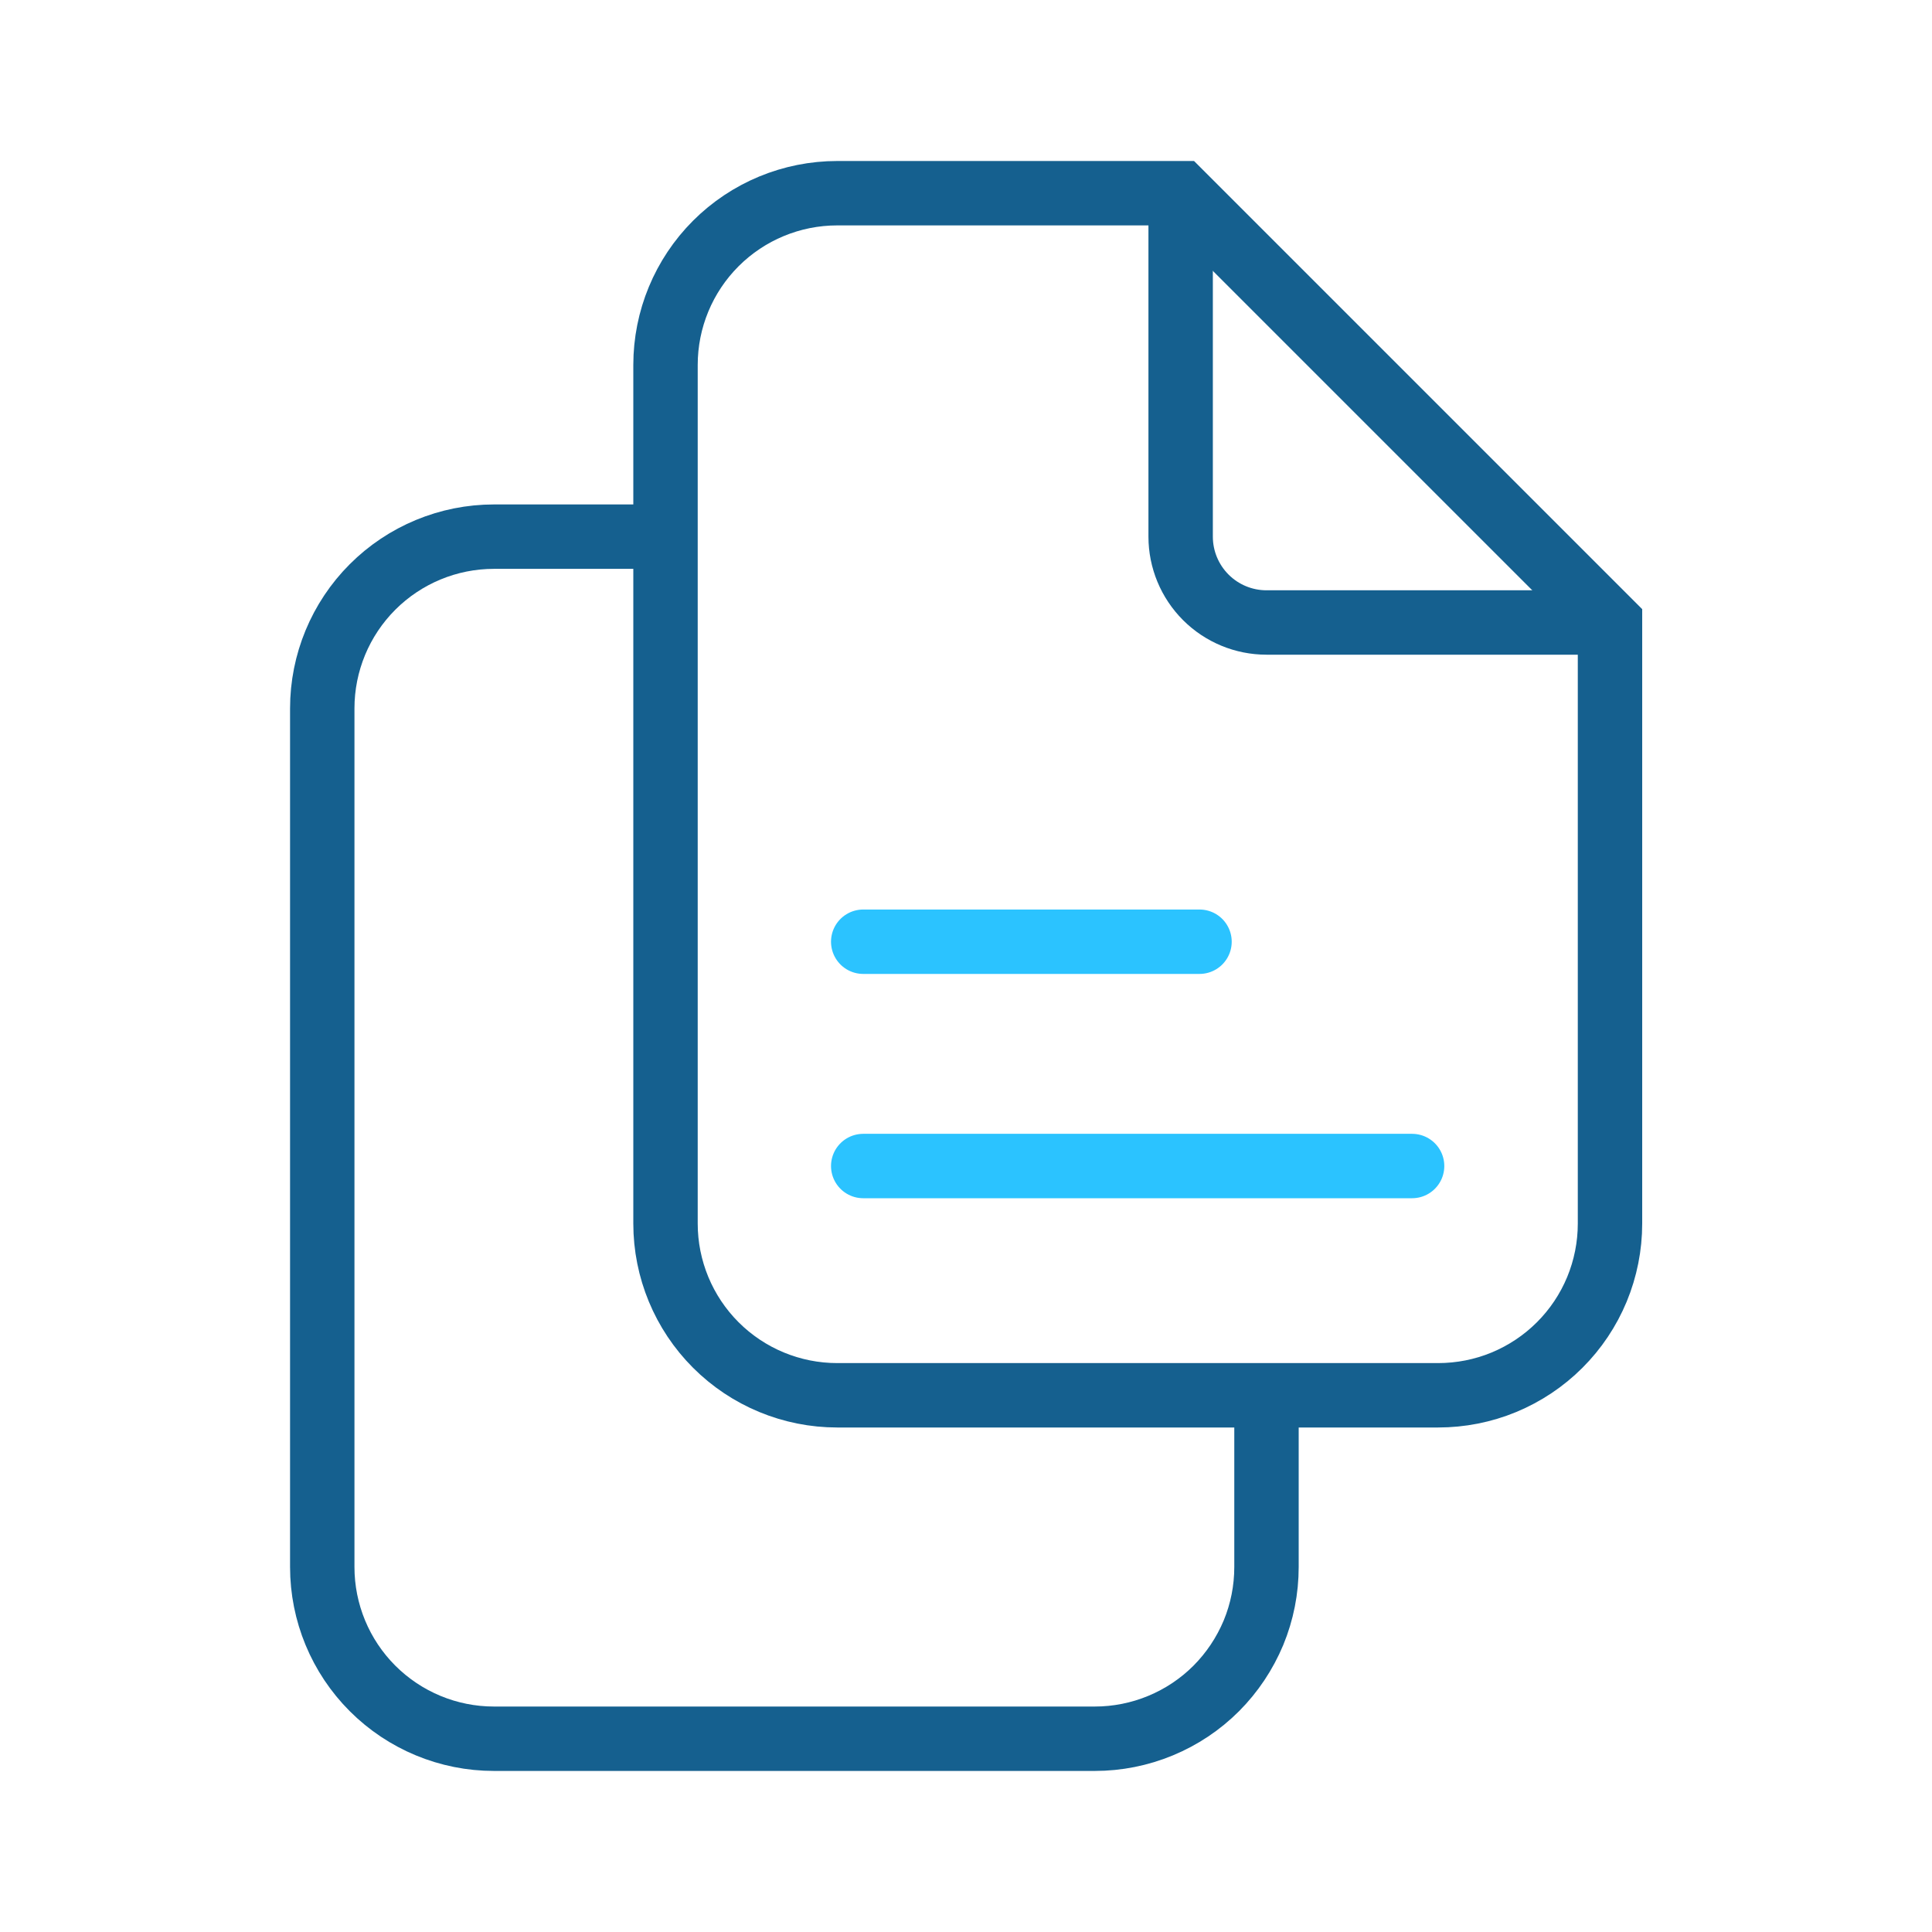
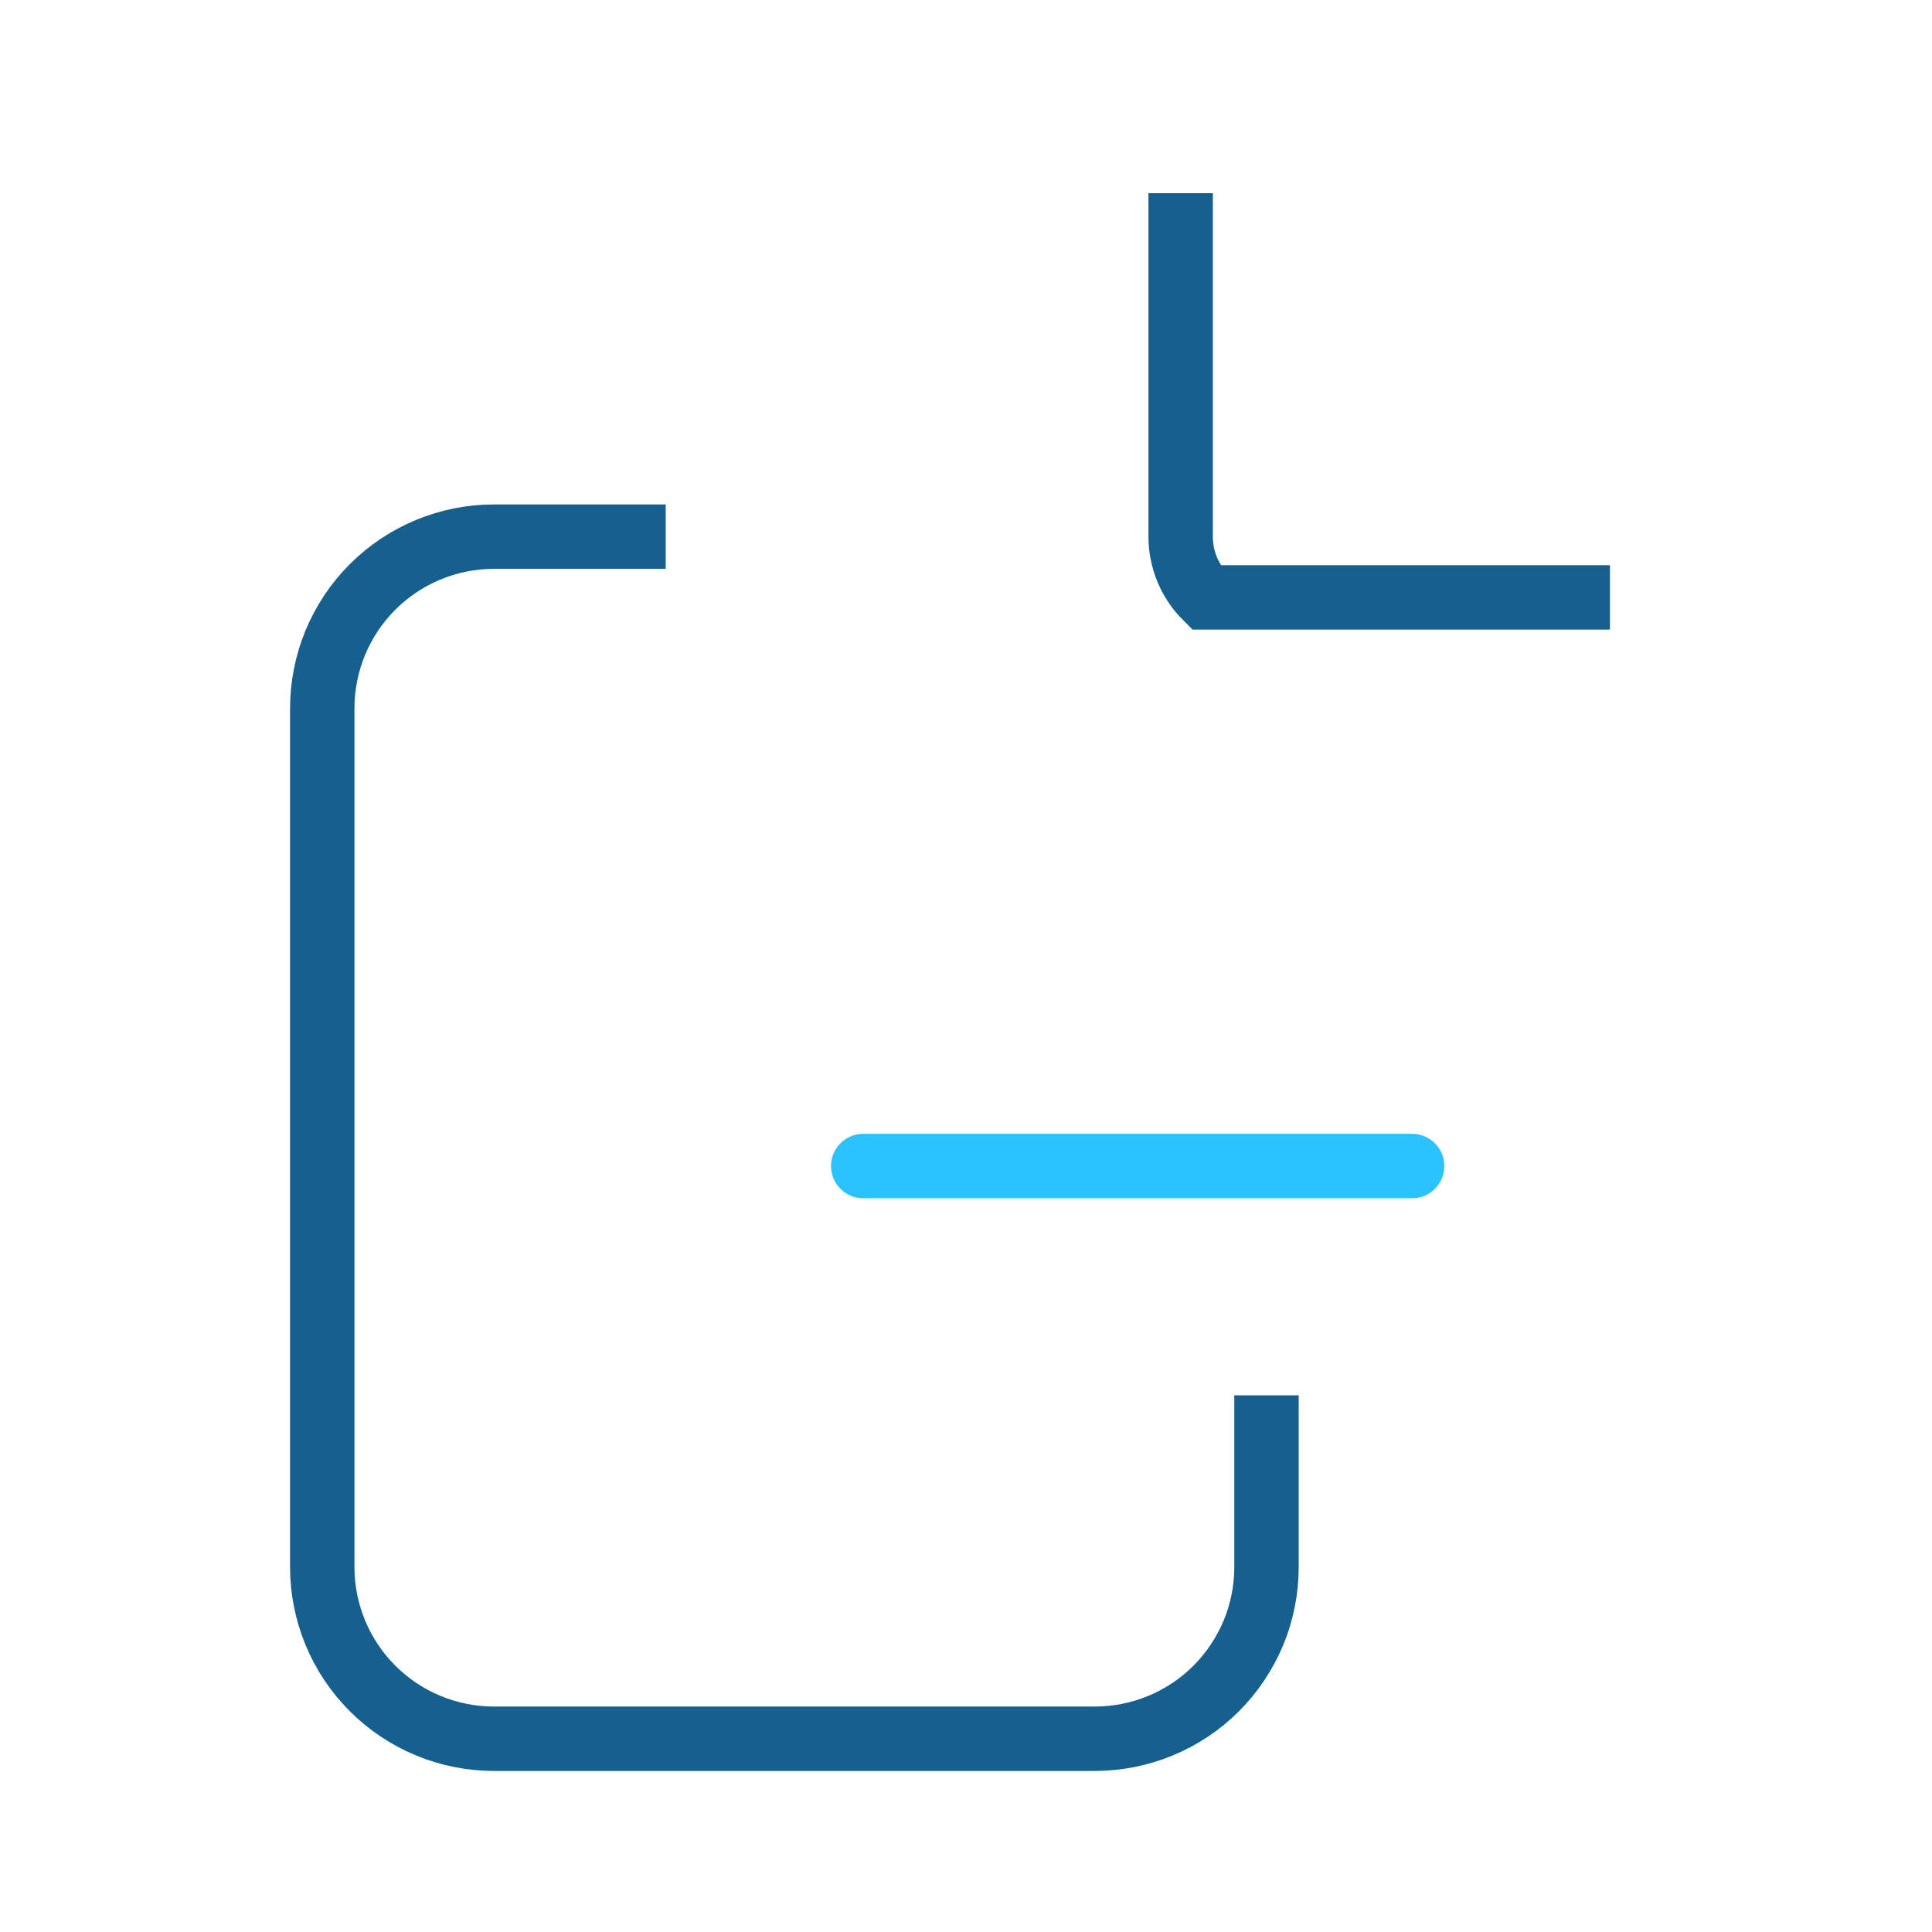
<svg xmlns="http://www.w3.org/2000/svg" width="30" height="30" viewBox="0 0 30 30" fill="none">
  <path d="M19.666 21.666V24.332C19.666 24.683 19.598 25.029 19.464 25.353C19.329 25.676 19.133 25.97 18.886 26.218C18.638 26.466 18.344 26.662 18.02 26.796C17.697 26.93 17.35 26.999 17 26.999H7.67C6.963 26.999 6.285 26.718 5.785 26.218C5.285 25.718 5.004 25.04 5.004 24.332V11C5.004 10.292 5.285 9.614 5.785 9.114C6.285 8.614 6.963 8.333 7.67 8.333H10.337" stroke="#15608F" stroke-miterlimit="10" />
-   <path d="M18.333 3V8.333C18.333 8.687 18.474 9.026 18.724 9.276C18.974 9.526 19.313 9.666 19.666 9.666H24.999" stroke="#15608F" stroke-miterlimit="10" />
-   <path d="M22.33 21.666H13.001C12.293 21.666 11.615 21.385 11.115 20.885C10.615 20.385 10.334 19.707 10.334 18.999V5.667C10.334 4.959 10.615 4.281 11.115 3.781C11.615 3.281 12.293 3 13.001 3H18.334L25 9.666V18.999C25 19.35 24.931 19.697 24.797 20.021C24.663 20.344 24.466 20.639 24.218 20.886C23.97 21.134 23.675 21.33 23.352 21.464C23.028 21.598 22.68 21.666 22.33 21.666V21.666Z" stroke="#15608F" stroke-miterlimit="10" />
+   <path d="M18.333 3V8.333C18.333 8.687 18.474 9.026 18.724 9.276H24.999" stroke="#15608F" stroke-miterlimit="10" />
  <path d="M13.404 18.106H21.927" stroke="#2BC3FF" stroke-linecap="round" stroke-linejoin="round" />
-   <path d="M13.404 14.623H18.626" stroke="#2BC3FF" stroke-linecap="round" stroke-linejoin="round" />
</svg>